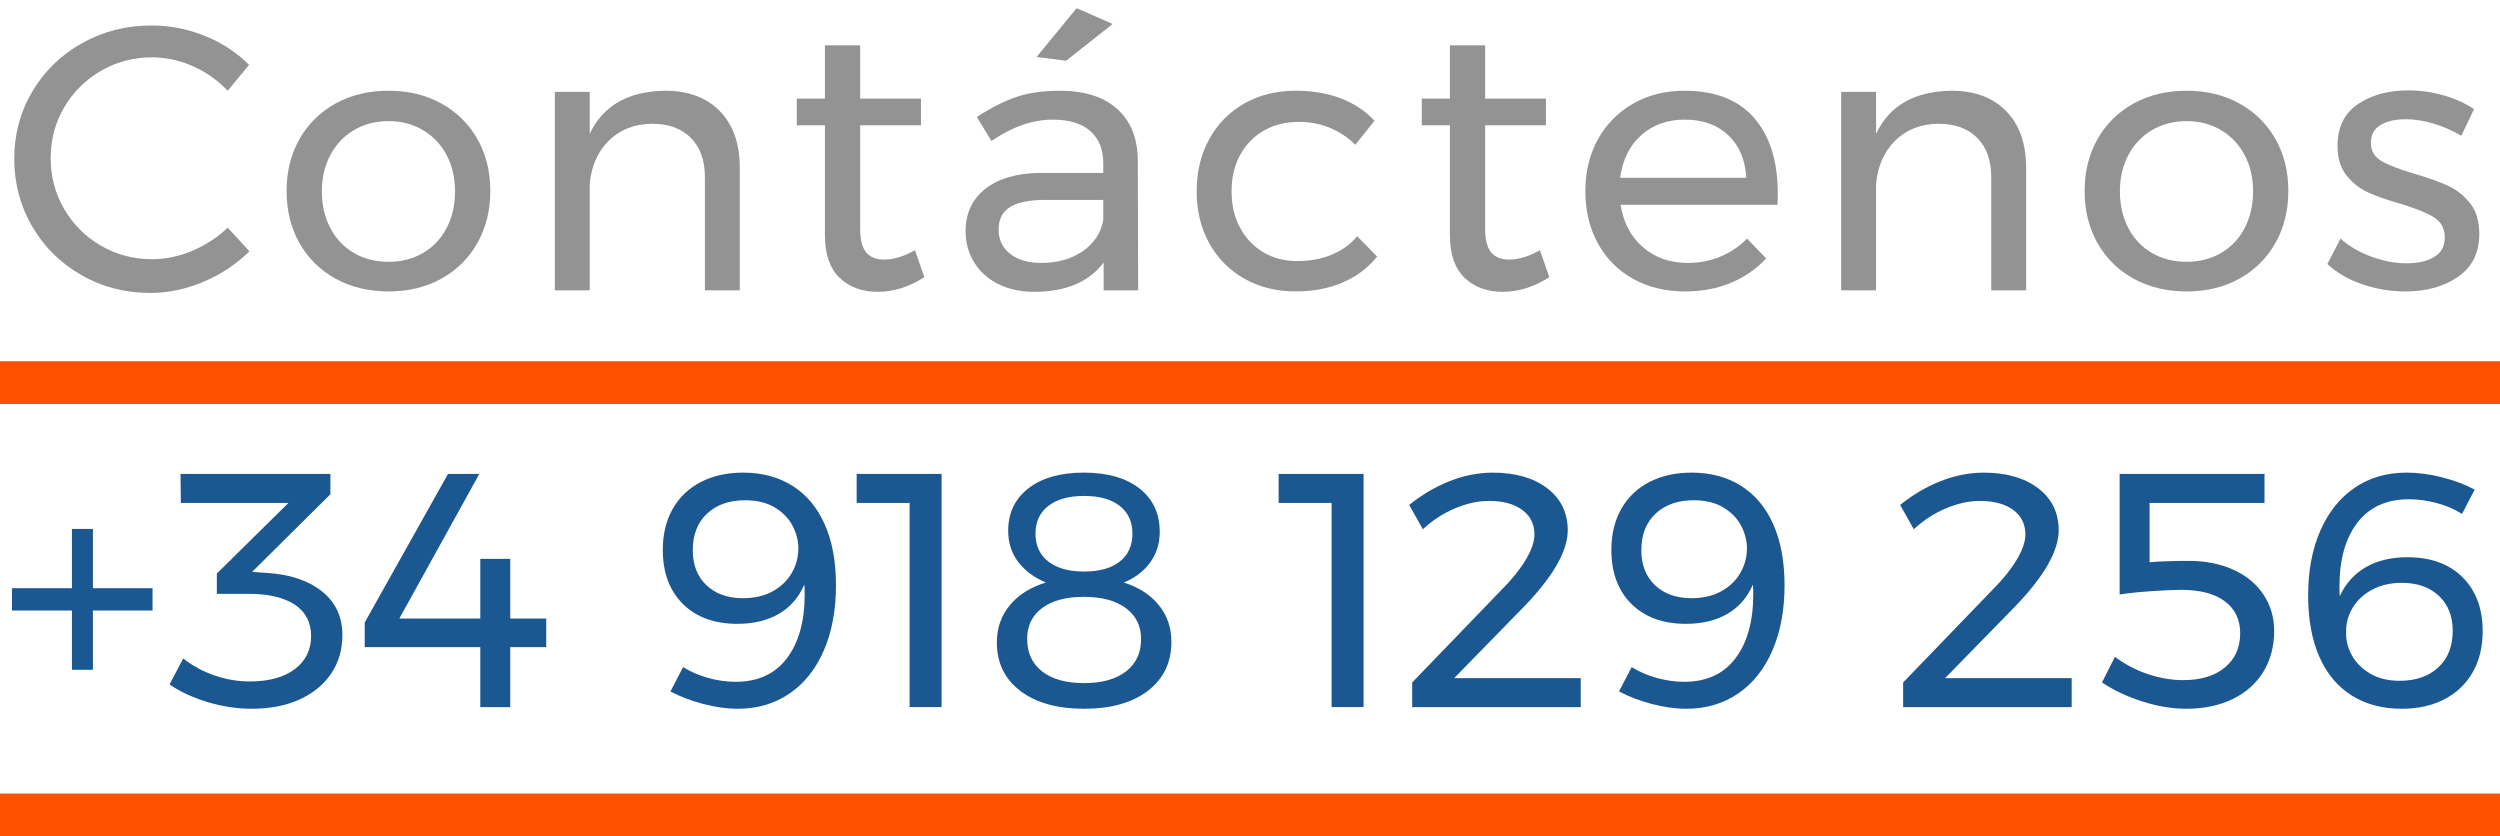
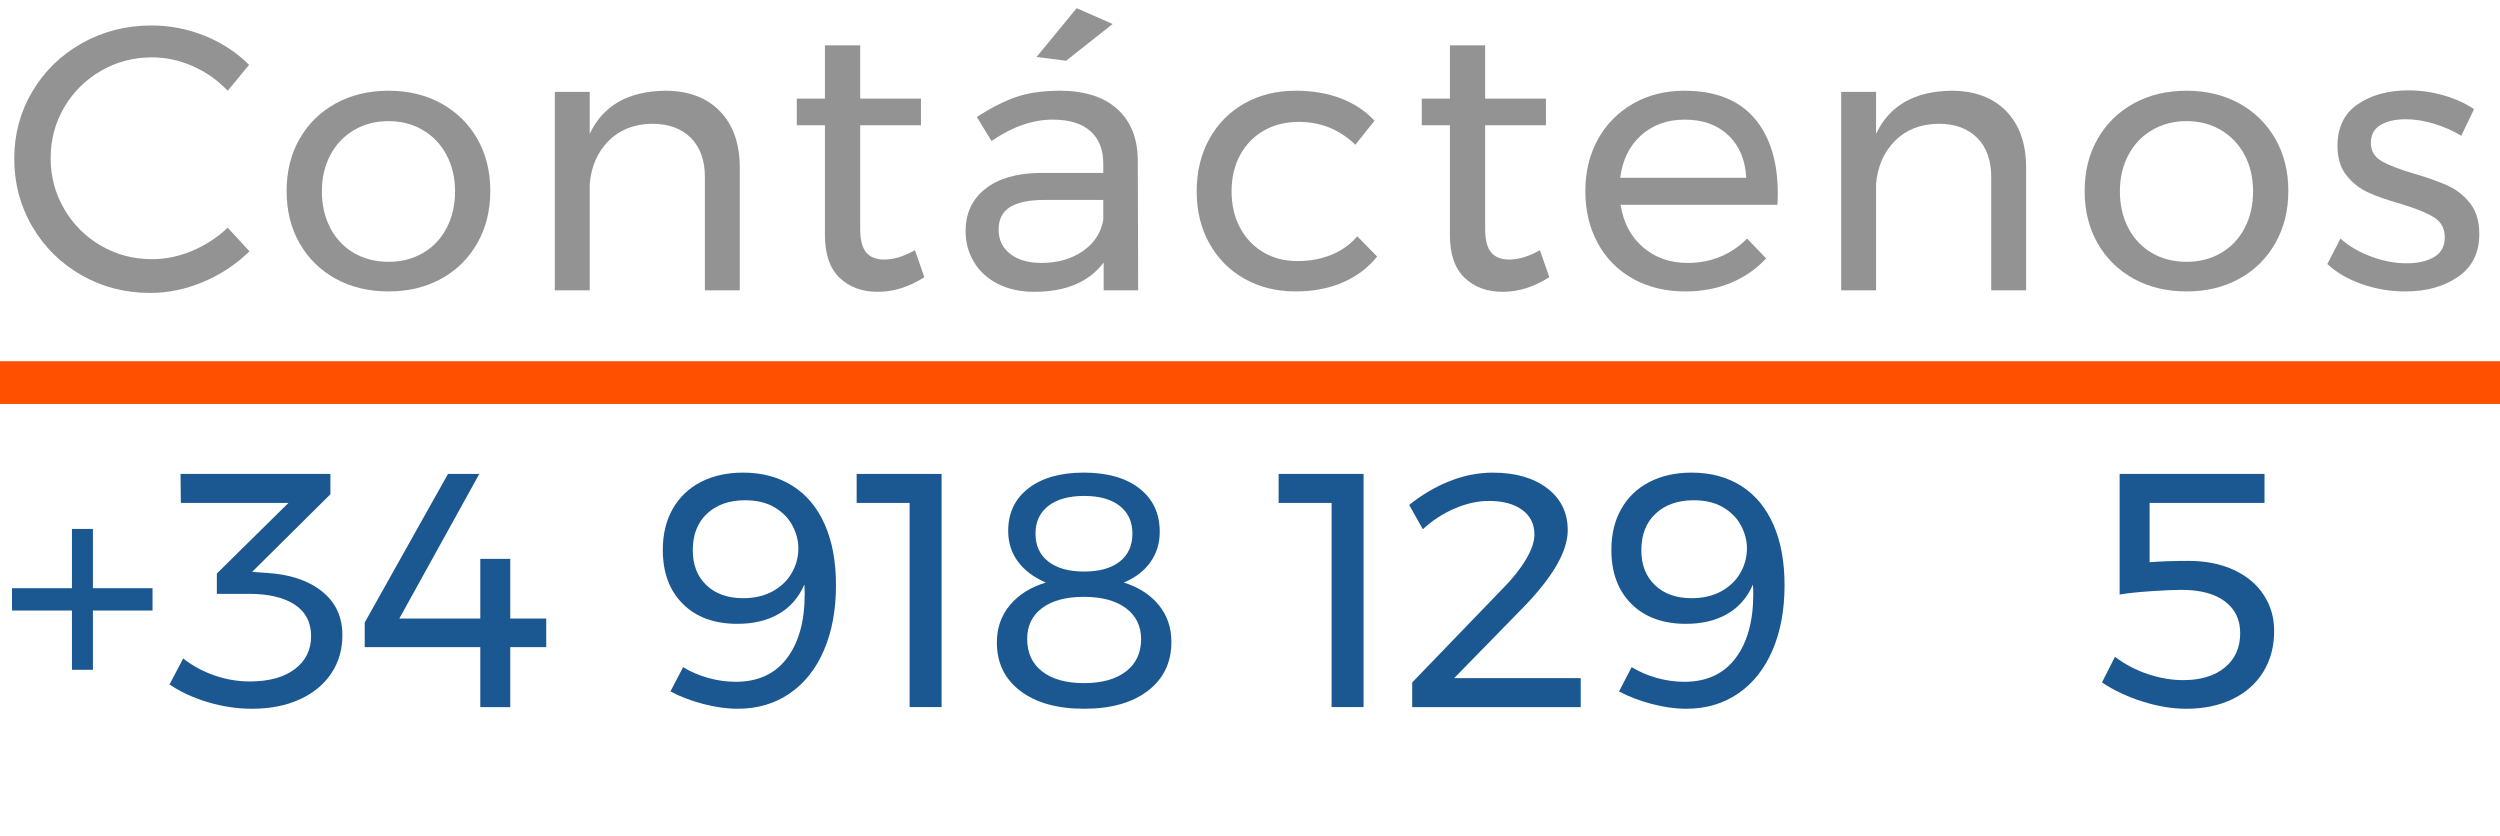
<svg xmlns="http://www.w3.org/2000/svg" version="1.1" id="Capa_1" x="0px" y="0px" width="304.526px" height="101.874px" viewBox="0 0 304.526 101.874" enable-background="new 0 0 304.526 101.874" xml:space="preserve">
  <g>
    <path fill="#1B5892" d="M18.582,71.648v2.718h-7.263v7.222H8.764v-7.222H1.46v-2.718h7.303v-7.222h2.556v7.222H18.582z" />
    <path fill="#1B5892" d="M39.192,72.013c1.677,1.326,2.516,3.111,2.516,5.355c0,1.759-0.454,3.314-1.359,4.666   c-0.907,1.353-2.191,2.408-3.854,3.165c-1.663,0.757-3.604,1.136-5.822,1.136c-1.785,0-3.577-0.27-5.376-0.811   s-3.347-1.258-4.646-2.15l1.664-3.165c1.136,0.893,2.407,1.582,3.814,2.069c1.406,0.487,2.84,0.73,4.3,0.73   c2.326,0,4.152-0.5,5.478-1.501c1.325-1,1.988-2.339,1.988-4.017c0-1.677-0.663-2.955-1.988-3.834   c-1.326-0.879-3.192-1.319-5.599-1.319h-3.895v-2.475l8.723-8.601H22.03l-0.041-3.53h18.257v2.475l-9.534,9.453l1.704,0.122   C35.256,69.944,37.515,70.688,39.192,72.013z" />
    <path fill="#1B5892" d="M66.537,75.34v3.489h-4.382v7.303h-3.651V78.83H44.425v-3.002l10.143-18.095h3.814L48.645,75.34h9.859   v-7.263h3.651v7.263H66.537z" />
    <path fill="#1B5892" d="M86.274,82.583c1.122,0.311,2.238,0.466,3.347,0.466c2.705,0,4.781-0.954,6.228-2.86   c1.446-1.907,2.17-4.51,2.17-7.81c0-0.513-0.014-0.906-0.041-1.176c-0.676,1.569-1.711,2.759-3.104,3.57   c-1.394,0.811-3.077,1.217-5.051,1.217c-2.813,0-5.031-0.812-6.654-2.434c-1.623-1.623-2.435-3.814-2.435-6.573   c0-1.92,0.406-3.591,1.217-5.011s1.954-2.508,3.428-3.266c1.474-0.757,3.185-1.136,5.132-1.136c2.326,0,4.341,0.542,6.045,1.623   c1.704,1.082,3.008,2.651,3.915,4.706c0.906,2.056,1.359,4.518,1.359,7.384c0,3.002-0.487,5.639-1.461,7.911   c-0.974,2.272-2.367,4.031-4.179,5.274c-1.812,1.245-3.922,1.866-6.329,1.866c-1.326,0-2.732-0.196-4.22-0.588   c-1.488-0.392-2.813-0.899-3.976-1.521l1.542-2.962C84.13,81.832,85.152,82.271,86.274,82.583z M86.132,62.56   c-1.163,1.082-1.745,2.57-1.745,4.463c0,1.785,0.554,3.205,1.664,4.26c1.109,1.055,2.597,1.582,4.463,1.582   c1.379,0,2.576-0.277,3.591-0.832c1.014-0.554,1.792-1.298,2.333-2.231c0.541-0.933,0.811-1.94,0.811-3.022   c0-0.919-0.237-1.832-0.71-2.739c-0.474-0.906-1.197-1.649-2.17-2.231c-0.974-0.582-2.178-0.873-3.611-0.873   C88.837,60.937,87.295,61.479,86.132,62.56z" />
    <path fill="#1B5892" d="M104.349,57.732h10.346v28.4h-3.895V61.262h-6.451V57.732z" />
    <path fill="#1B5892" d="M138.793,59.497c1.649,1.285,2.475,3.05,2.475,5.294c0,1.407-0.386,2.644-1.156,3.712   c-0.771,1.069-1.846,1.887-3.226,2.455c1.812,0.568,3.232,1.481,4.26,2.739c1.027,1.257,1.542,2.752,1.542,4.483   c0,2.516-0.954,4.503-2.86,5.964c-1.907,1.46-4.497,2.19-7.77,2.19c-3.273,0-5.863-0.723-7.77-2.17   c-1.907-1.447-2.86-3.415-2.86-5.903c0-1.758,0.527-3.272,1.583-4.544c1.055-1.271,2.515-2.191,4.382-2.759   c-1.461-0.622-2.59-1.467-3.388-2.536c-0.798-1.068-1.197-2.319-1.197-3.753c0-2.191,0.825-3.921,2.475-5.193   c1.649-1.271,3.895-1.907,6.735-1.907C134.885,57.57,137.144,58.212,138.793,59.497z M126.947,74.062   c-1.217,0.907-1.826,2.158-1.826,3.753c0,1.704,0.608,3.03,1.826,3.976c1.217,0.947,2.921,1.42,5.112,1.42   c2.164,0,3.861-0.473,5.092-1.42c1.23-0.946,1.846-2.258,1.846-3.936c0-1.595-0.616-2.853-1.846-3.773   c-1.231-0.919-2.941-1.379-5.132-1.379C129.854,72.703,128.164,73.156,126.947,74.062z M127.697,61.627   c-1.042,0.812-1.562,1.934-1.562,3.368c0,1.46,0.521,2.596,1.562,3.408c1.041,0.812,2.495,1.217,4.361,1.217   s3.313-0.406,4.341-1.217c1.027-0.812,1.542-1.947,1.542-3.408c0-1.434-0.514-2.556-1.542-3.368   c-1.028-0.812-2.475-1.217-4.341-1.217S128.738,60.815,127.697,61.627z" />
    <path fill="#1B5892" d="M155.752,57.732h10.346v28.4h-3.895V61.262h-6.451V57.732z" />
    <path fill="#1B5892" d="M192.55,82.603v3.53h-20.53V83.13l10.995-11.4c1.19-1.19,2.136-2.374,2.84-3.55   c0.703-1.176,1.055-2.197,1.055-3.063c0-1.271-0.494-2.272-1.481-3.002c-0.988-0.73-2.347-1.095-4.078-1.095   c-1.325,0-2.705,0.304-4.138,0.913c-1.434,0.609-2.732,1.454-3.895,2.536l-1.663-2.961c1.542-1.244,3.185-2.211,4.929-2.901   c1.745-0.69,3.496-1.035,5.254-1.035c2.759,0,4.97,0.636,6.634,1.907c1.664,1.272,2.495,2.976,2.495,5.112   c0,2.515-1.759,5.599-5.274,9.25l-8.561,8.764H192.55z" />
    <path fill="#1B5892" d="M201.82,82.583c1.122,0.311,2.238,0.466,3.347,0.466c2.705,0,4.781-0.954,6.228-2.86   c1.446-1.907,2.17-4.51,2.17-7.81c0-0.513-0.014-0.906-0.041-1.176c-0.676,1.569-1.711,2.759-3.104,3.57   c-1.394,0.811-3.077,1.217-5.051,1.217c-2.813,0-5.031-0.812-6.654-2.434c-1.623-1.623-2.435-3.814-2.435-6.573   c0-1.92,0.406-3.591,1.217-5.011s1.954-2.508,3.428-3.266c1.474-0.757,3.185-1.136,5.132-1.136c2.326,0,4.341,0.542,6.045,1.623   c1.704,1.082,3.008,2.651,3.915,4.706c0.906,2.056,1.359,4.518,1.359,7.384c0,3.002-0.487,5.639-1.461,7.911   c-0.974,2.272-2.367,4.031-4.179,5.274c-1.812,1.245-3.922,1.866-6.329,1.866c-1.326,0-2.732-0.196-4.22-0.588   c-1.488-0.392-2.813-0.899-3.976-1.521l1.542-2.962C199.676,81.832,200.697,82.271,201.82,82.583z M201.678,62.56   c-1.163,1.082-1.745,2.57-1.745,4.463c0,1.785,0.554,3.205,1.664,4.26c1.109,1.055,2.597,1.582,4.463,1.582   c1.379,0,2.576-0.277,3.591-0.832c1.014-0.554,1.792-1.298,2.333-2.231c0.541-0.933,0.811-1.94,0.811-3.022   c0-0.919-0.237-1.832-0.71-2.739c-0.474-0.906-1.197-1.649-2.17-2.231c-0.974-0.582-2.178-0.873-3.611-0.873   C204.382,60.937,202.84,61.479,201.678,62.56z" />
-     <path fill="#1B5892" d="M252.352,82.603v3.53h-20.53V83.13l10.995-11.4c1.19-1.19,2.136-2.374,2.84-3.55   c0.703-1.176,1.055-2.197,1.055-3.063c0-1.271-0.494-2.272-1.481-3.002c-0.988-0.73-2.347-1.095-4.078-1.095   c-1.325,0-2.705,0.304-4.138,0.913c-1.434,0.609-2.732,1.454-3.895,2.536l-1.663-2.961c1.542-1.244,3.185-2.211,4.929-2.901   c1.745-0.69,3.496-1.035,5.254-1.035c2.759,0,4.97,0.636,6.634,1.907c1.664,1.272,2.495,2.976,2.495,5.112   c0,2.515-1.759,5.599-5.274,9.25l-8.561,8.764H252.352z" />
    <path fill="#1B5892" d="M272.088,69.417c1.584,0.73,2.801,1.745,3.652,3.043s1.277,2.759,1.277,4.382   c0,1.894-0.439,3.557-1.318,4.99c-0.879,1.434-2.129,2.543-3.752,3.327c-1.623,0.785-3.504,1.176-5.641,1.176   c-1.678,0-3.441-0.29-5.295-0.872c-1.852-0.582-3.508-1.359-4.969-2.333l1.582-3.124c1.217,0.92,2.557,1.623,4.016,2.11   c1.461,0.487,2.895,0.73,4.301,0.73c2.137,0,3.828-0.514,5.072-1.542c1.244-1.027,1.865-2.42,1.865-4.179   c0-1.649-0.621-2.941-1.865-3.875s-3.016-1.4-5.314-1.4c-0.84,0-2.057,0.055-3.652,0.162c-1.596,0.108-2.881,0.244-3.854,0.406   V57.732h17.648v3.53h-13.998v7.222c1.271-0.107,2.854-0.162,4.748-0.162C268.674,68.321,270.506,68.687,272.088,69.417z" />
-     <path fill="#1B5892" d="M296.837,61.282c-1.15-0.311-2.279-0.467-3.388-0.467c-2.732,0-4.828,0.947-6.289,2.84   c-1.461,1.894-2.19,4.49-2.19,7.79c0,0.514,0.013,0.907,0.04,1.177c0.703-1.542,1.758-2.718,3.165-3.53   c1.405-0.812,3.097-1.217,5.071-1.217c2.84,0,5.078,0.812,6.715,2.434c1.636,1.623,2.454,3.814,2.454,6.573   c0,1.921-0.405,3.591-1.217,5.011s-1.962,2.516-3.449,3.286c-1.487,0.771-3.219,1.156-5.192,1.156   c-2.354,0-4.389-0.541-6.106-1.623c-1.718-1.082-3.029-2.658-3.936-4.727c-0.906-2.069-1.359-4.55-1.359-7.445   c0-3.002,0.493-5.633,1.481-7.892c0.986-2.258,2.38-4.002,4.179-5.233c1.799-1.23,3.915-1.846,6.35-1.846   c1.352,0,2.779,0.189,4.28,0.568c1.501,0.379,2.833,0.879,3.996,1.501l-1.542,2.961C299.007,62.033,297.987,61.593,296.837,61.282z    M288.946,71.831c-1.028,0.555-1.819,1.292-2.373,2.211c-0.555,0.92-0.818,1.921-0.792,3.002c-0.026,0.947,0.203,1.866,0.69,2.759   c0.486,0.893,1.224,1.637,2.211,2.231c0.987,0.595,2.197,0.893,3.631,0.893c1.947,0,3.51-0.541,4.687-1.623   c1.177-1.082,1.765-2.569,1.765-4.463c0-1.785-0.562-3.205-1.684-4.26c-1.123-1.055-2.631-1.583-4.523-1.583   C291.177,70.999,289.973,71.277,288.946,71.831z" />
  </g>
-   <rect y="96.667" fill="#FF5000" width="304.526" height="5.207" />
  <rect y="44" fill="#FF5000" width="304.526" height="5.207" />
  <g>
    <path fill="#939393" d="M23.488,8.06c-1.615-0.716-3.275-1.074-4.981-1.074c-2.255,0-4.326,0.548-6.214,1.645   c-1.89,1.097-3.382,2.582-4.479,4.456s-1.645,3.938-1.645,6.192c0,2.224,0.548,4.28,1.645,6.169   c1.097,1.889,2.589,3.381,4.479,4.478c1.888,1.097,3.959,1.645,6.214,1.645c1.675,0,3.32-0.342,4.935-1.028   s3.046-1.623,4.295-2.811l2.65,2.879c-1.615,1.584-3.488,2.826-5.621,3.724c-2.132,0.899-4.295,1.348-6.489,1.348   c-3.046,0-5.834-0.723-8.362-2.17c-2.529-1.447-4.524-3.419-5.986-5.918c-1.462-2.498-2.193-5.255-2.193-8.271   c0-2.985,0.738-5.719,2.216-8.202c1.478-2.482,3.496-4.44,6.055-5.872c2.559-1.432,5.376-2.147,8.454-2.147   c2.223,0,4.379,0.419,6.466,1.256c2.086,0.838,3.891,2.019,5.415,3.542l-2.605,3.153C26.519,9.773,25.102,8.776,23.488,8.06z" />
    <path fill="#939393" d="M53.761,12.606c1.874,1.036,3.336,2.476,4.387,4.318c1.051,1.844,1.577,3.953,1.577,6.329   c0,2.376-0.525,4.494-1.577,6.352c-1.051,1.859-2.513,3.306-4.387,4.341c-1.874,1.036-4.014,1.554-6.42,1.554   c-2.438,0-4.592-0.518-6.466-1.554c-1.874-1.035-3.336-2.475-4.387-4.318c-1.051-1.843-1.577-3.968-1.577-6.375   c0-2.376,0.525-4.485,1.577-6.329c1.051-1.843,2.513-3.282,4.387-4.318c1.874-1.035,4.028-1.554,6.466-1.554   C49.747,11.053,51.888,11.571,53.761,12.606z M43.114,15.851c-1.233,0.731-2.193,1.744-2.878,3.039   c-0.686,1.295-1.028,2.765-1.028,4.41c0,1.676,0.343,3.169,1.028,4.479c0.685,1.31,1.645,2.323,2.878,3.039   c1.234,0.716,2.643,1.074,4.227,1.074c1.554,0,2.947-0.357,4.181-1.074c1.234-0.715,2.193-1.729,2.879-3.039   c0.686-1.31,1.028-2.803,1.028-4.479c0-1.645-0.343-3.114-1.028-4.41c-0.686-1.294-1.645-2.308-2.879-3.039   s-2.627-1.097-4.181-1.097C45.756,14.754,44.348,15.12,43.114,15.851z" />
    <path fill="#939393" d="M87.69,13.543c1.614,1.661,2.422,3.953,2.422,6.877v14.942h-4.25v-13.8c0-2.041-0.571-3.633-1.714-4.775   c-1.143-1.142-2.719-1.713-4.729-1.713c-2.164,0.031-3.923,0.724-5.278,2.079c-1.356,1.356-2.125,3.115-2.308,5.278v12.932h-4.25   V11.19h4.25v5.118c1.614-3.442,4.676-5.194,9.185-5.255C83.852,11.053,86.075,11.883,87.69,13.543z" />
    <path fill="#939393" d="M112.595,33.764c-1.859,1.188-3.747,1.782-5.667,1.782s-3.473-0.571-4.661-1.713s-1.782-2.871-1.782-5.187   V15.257h-3.427v-3.244h3.427V5.524h4.295v6.489h7.403v3.244h-7.403v12.612c0,1.341,0.244,2.3,0.731,2.879   c0.487,0.579,1.218,0.868,2.193,0.868c1.157,0,2.406-0.38,3.747-1.143L112.595,33.764z" />
    <path fill="#939393" d="M134.437,35.363v-3.381c-1.798,2.376-4.615,3.564-8.454,3.564c-1.676,0-3.146-0.32-4.41-0.959   c-1.265-0.64-2.239-1.523-2.924-2.65c-0.686-1.126-1.028-2.391-1.028-3.793c0-2.163,0.8-3.876,2.399-5.141   c1.6-1.264,3.831-1.911,6.694-1.942h7.677v-1.143c0-1.706-0.525-3.023-1.577-3.953c-1.051-0.929-2.582-1.394-4.592-1.394   c-2.438,0-4.92,0.868-7.449,2.604l-1.782-2.925c1.736-1.126,3.343-1.942,4.821-2.444c1.477-0.503,3.236-0.754,5.278-0.754   c3.016,0,5.346,0.739,6.992,2.216c1.645,1.478,2.482,3.542,2.513,6.192l0.045,15.902H134.437z M131.9,30.588   c1.386-0.959,2.216-2.231,2.491-3.815v-2.422h-7.083c-1.919,0-3.344,0.29-4.272,0.868c-0.93,0.579-1.394,1.493-1.394,2.742   c0,1.25,0.472,2.239,1.417,2.97c0.944,0.731,2.208,1.097,3.792,1.097C128.831,32.027,130.514,31.548,131.9,30.588z M131.146,1   l4.387,1.919l-5.666,4.479l-3.61-0.457L131.146,1z" />
    <path fill="#939393" d="M158.198,14.846c-1.584,0-2.993,0.351-4.227,1.051c-1.233,0.701-2.201,1.69-2.901,2.97   c-0.701,1.279-1.051,2.757-1.051,4.432c0,1.676,0.343,3.153,1.028,4.433c0.686,1.28,1.629,2.278,2.833,2.993   c1.203,0.716,2.582,1.074,4.136,1.074s2.955-0.258,4.204-0.777c1.249-0.518,2.285-1.264,3.107-2.239l2.422,2.467   c-1.097,1.371-2.491,2.422-4.182,3.153c-1.69,0.731-3.603,1.097-5.735,1.097c-2.346,0-4.432-0.518-6.26-1.554   c-1.828-1.035-3.252-2.475-4.272-4.318c-1.021-1.843-1.531-3.953-1.531-6.329c0-2.376,0.51-4.493,1.531-6.352   c1.021-1.858,2.445-3.305,4.272-4.341c1.828-1.035,3.914-1.554,6.26-1.554c2.041,0,3.876,0.313,5.507,0.937   c1.629,0.625,2.993,1.531,4.089,2.719l-2.33,2.925C163.179,15.775,160.878,14.846,158.198,14.846z" />
    <path fill="#939393" d="M188.723,33.764c-1.859,1.188-3.747,1.782-5.667,1.782s-3.473-0.571-4.661-1.713s-1.782-2.871-1.782-5.187   V15.257h-3.427v-3.244h3.427V5.524h4.295v6.489h7.403v3.244h-7.403v12.612c0,1.341,0.244,2.3,0.731,2.879   c0.487,0.579,1.218,0.868,2.193,0.868c1.157,0,2.406-0.38,3.747-1.143L188.723,33.764z" />
    <path fill="#939393" d="M213.673,14.366c1.919,2.209,2.879,5.278,2.879,9.208c0,0.61-0.016,1.067-0.045,1.371h-19.101   c0.335,2.164,1.241,3.884,2.719,5.164c1.478,1.279,3.297,1.919,5.461,1.919c1.432,0,2.765-0.258,3.998-0.777   c1.234-0.518,2.308-1.249,3.222-2.193l2.331,2.422c-1.188,1.28-2.62,2.27-4.295,2.97c-1.676,0.701-3.534,1.051-5.575,1.051   c-2.376,0-4.486-0.51-6.329-1.531c-1.844-1.021-3.275-2.46-4.295-4.318c-1.021-1.858-1.531-3.976-1.531-6.352   c0-2.376,0.51-4.485,1.531-6.329c1.021-1.843,2.445-3.29,4.272-4.341c1.828-1.051,3.914-1.577,6.26-1.577   C208.92,11.053,211.754,12.158,213.673,14.366z M212.713,21.654c-0.122-2.193-0.853-3.922-2.193-5.187   c-1.341-1.264-3.107-1.896-5.301-1.896c-2.133,0-3.907,0.64-5.324,1.919c-1.417,1.28-2.262,3.001-2.536,5.164H212.713z" />
    <path fill="#939393" d="M244.381,13.543c1.614,1.661,2.422,3.953,2.422,6.877v14.942h-4.25v-13.8c0-2.041-0.571-3.633-1.714-4.775   c-1.143-1.142-2.719-1.713-4.729-1.713c-2.164,0.031-3.923,0.724-5.278,2.079c-1.356,1.356-2.125,3.115-2.308,5.278v12.932h-4.25   V11.19h4.25v5.118c1.614-3.442,4.676-5.194,9.185-5.255C240.542,11.053,242.766,11.883,244.381,13.543z" />
    <path fill="#939393" d="M272.78,12.606c1.873,1.036,3.336,2.476,4.387,4.318c1.051,1.844,1.576,3.953,1.576,6.329   c0,2.376-0.525,4.494-1.576,6.352c-1.051,1.859-2.514,3.306-4.387,4.341c-1.873,1.036-4.014,1.554-6.42,1.554   c-2.438,0-4.592-0.518-6.467-1.554c-1.873-1.035-3.334-2.475-4.386-4.318c-1.051-1.843-1.576-3.968-1.576-6.375   c0-2.376,0.525-4.485,1.576-6.329c1.052-1.843,2.513-3.282,4.386-4.318c1.875-1.035,4.029-1.554,6.467-1.554   C268.766,11.053,270.907,11.571,272.78,12.606z M262.133,15.851c-1.234,0.731-2.193,1.744-2.879,3.039   c-0.686,1.295-1.029,2.765-1.029,4.41c0,1.676,0.344,3.169,1.029,4.479c0.686,1.31,1.645,2.323,2.879,3.039   c1.234,0.716,2.643,1.074,4.227,1.074c1.555,0,2.947-0.357,4.182-1.074c1.234-0.715,2.193-1.729,2.879-3.039   c0.686-1.31,1.027-2.803,1.027-4.479c0-1.645-0.342-3.114-1.027-4.41c-0.686-1.294-1.645-2.308-2.879-3.039   s-2.627-1.097-4.182-1.097C264.776,14.754,263.368,15.12,262.133,15.851z" />
    <path fill="#939393" d="M296.497,15.074c-1.205-0.366-2.354-0.548-3.451-0.548c-1.279,0-2.307,0.236-3.084,0.708   c-0.777,0.473-1.166,1.196-1.166,2.17c0,0.975,0.436,1.713,1.303,2.216c0.869,0.502,2.186,1.013,3.953,1.531   c1.676,0.488,3.045,0.975,4.113,1.462c1.064,0.487,1.971,1.204,2.719,2.147c0.746,0.945,1.119,2.193,1.119,3.747   c0,2.285-0.861,4.021-2.582,5.209S295.559,35.5,293,35.5c-1.799,0-3.541-0.289-5.232-0.868c-1.691-0.579-3.115-1.401-4.273-2.468   l1.6-3.107c1.006,0.914,2.246,1.645,3.725,2.193c1.477,0.548,2.916,0.823,4.318,0.823c1.4,0,2.527-0.259,3.381-0.777   c0.854-0.518,1.279-1.31,1.279-2.376c0-1.097-0.449-1.919-1.348-2.467s-2.262-1.097-4.09-1.645   c-1.615-0.457-2.932-0.921-3.953-1.394c-1.02-0.472-1.889-1.165-2.604-2.079c-0.717-0.914-1.074-2.102-1.074-3.564   c0-2.254,0.822-3.945,2.467-5.072c1.646-1.127,3.703-1.691,6.17-1.691c1.463,0,2.902,0.206,4.318,0.617   c1.416,0.412,2.643,0.968,3.678,1.668l-1.553,3.245C298.803,15.927,297.7,15.44,296.497,15.074z" />
  </g>
</svg>